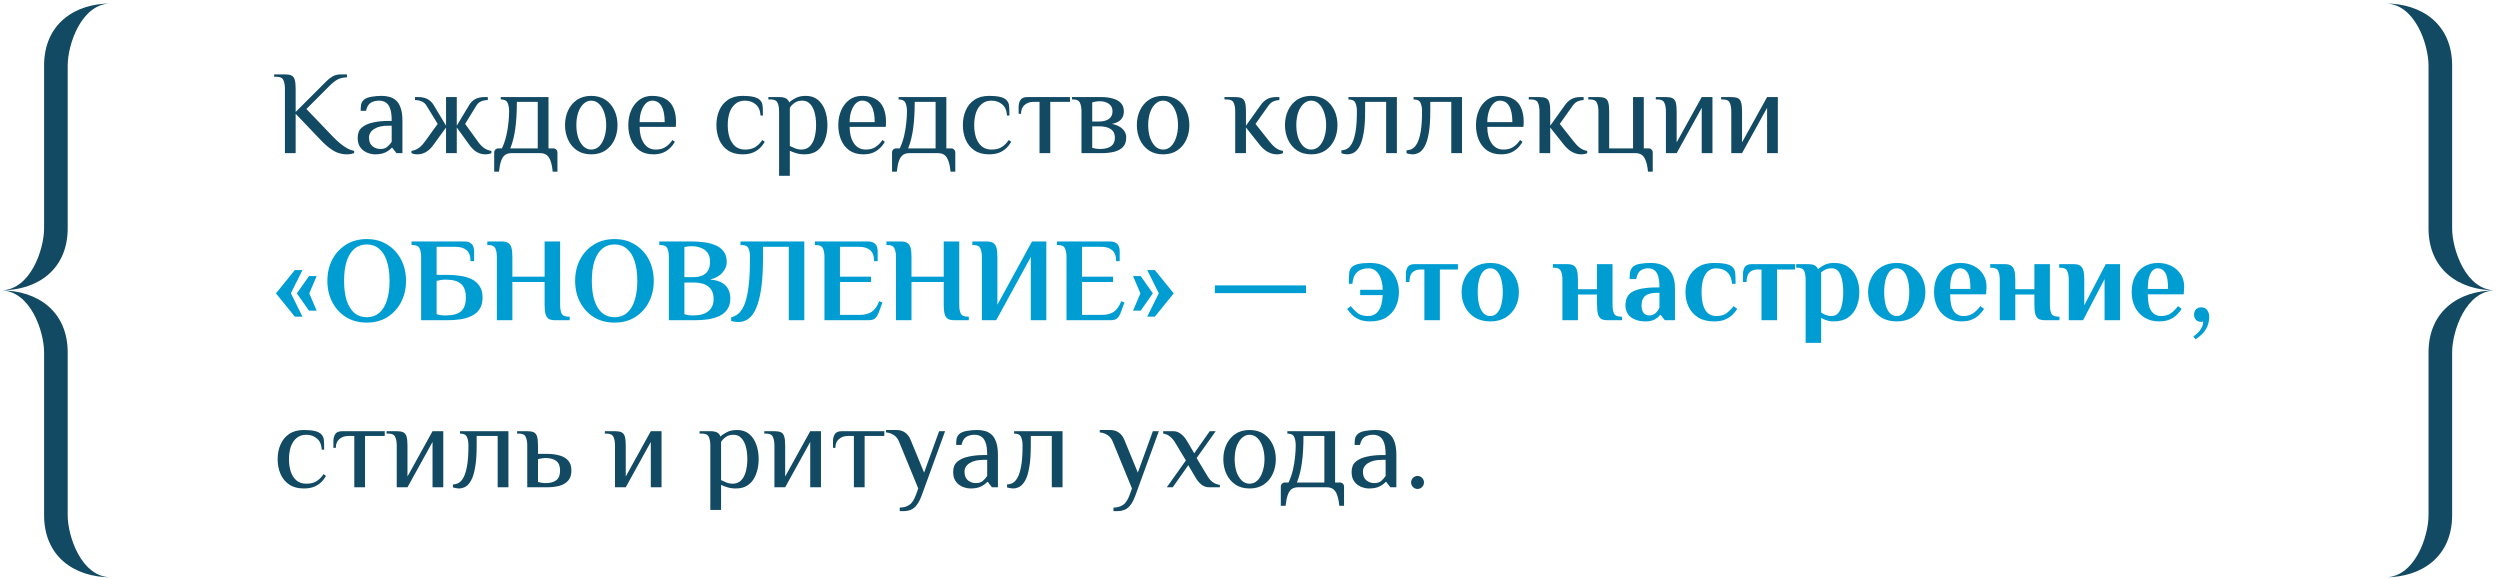
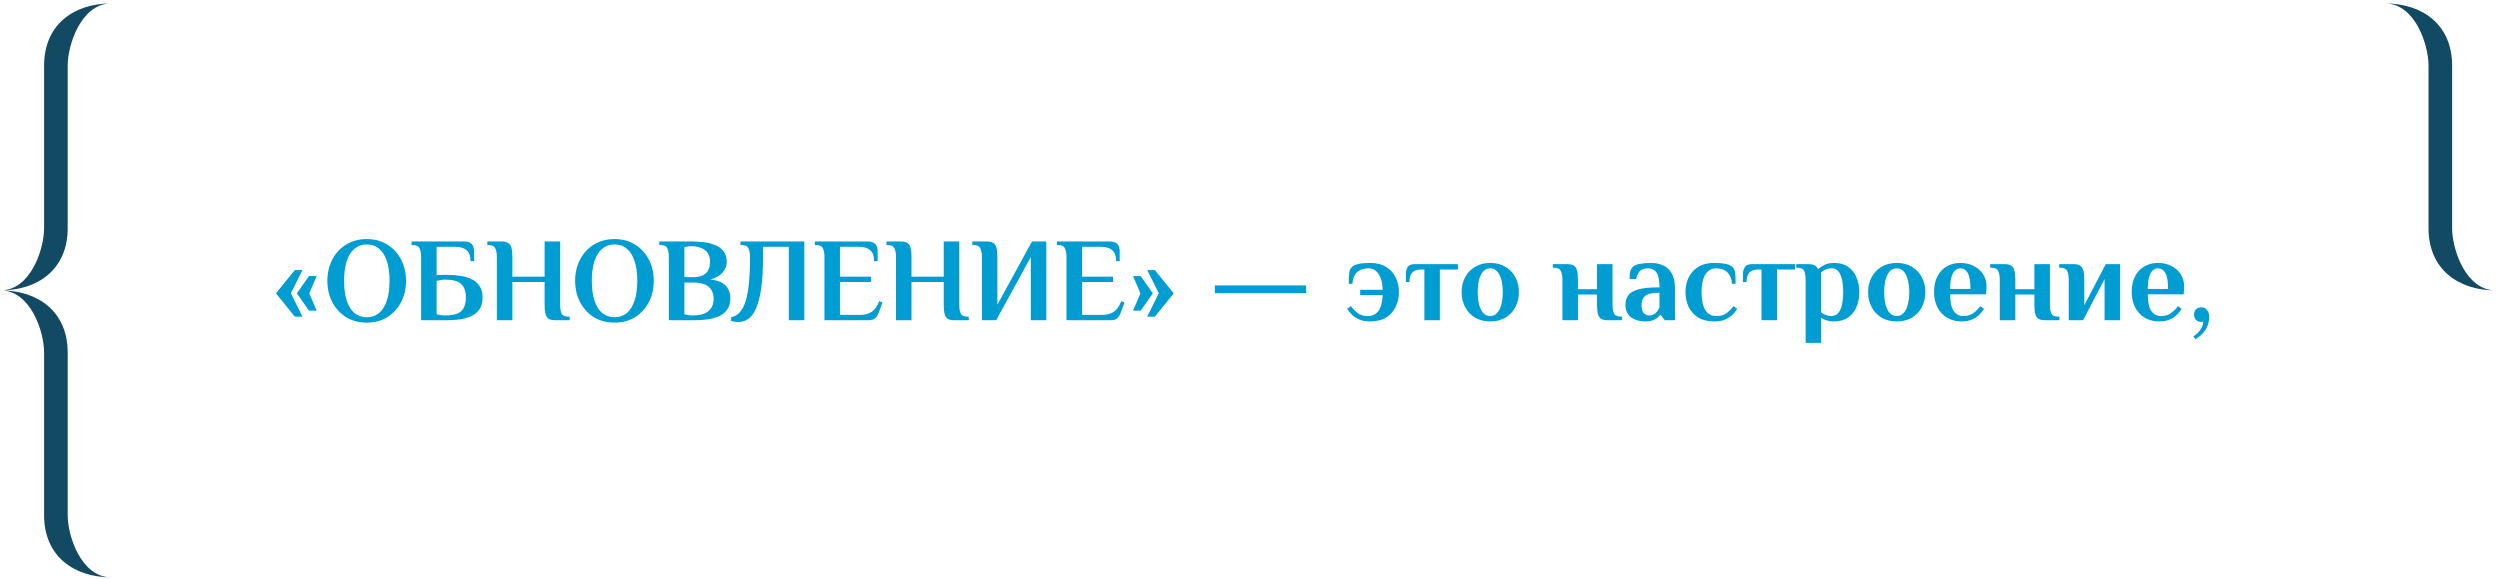
<svg xmlns="http://www.w3.org/2000/svg" width="419" height="97" viewBox="0 0 419 97" fill="none">
  <path fill-rule="evenodd" clip-rule="evenodd" d="M11.346 10.987V38.259C11.346 45.13 6.349 48.669 0.103 48.669C5.1 48.669 7.39 41.798 7.39 38.259V10.987C7.39 4.116 12.387 0.578 18.632 0.578C13.635 0.578 11.346 7.449 11.346 10.987Z" fill="#124963" />
  <path fill-rule="evenodd" clip-rule="evenodd" d="M11.346 86.349V59.077C11.346 52.206 6.349 48.668 0.103 48.668C5.1 48.668 7.39 55.539 7.39 59.077V86.349C7.39 93.22 12.387 96.758 18.632 96.758C13.635 96.758 11.346 89.887 11.346 86.349Z" fill="#124963" />
-   <path d="M58.052 25.868C57.692 25.868 57.299 25.808 56.872 25.688C56.446 25.568 55.979 25.335 55.472 24.988C54.966 24.641 54.392 24.135 53.752 23.468L49.552 19.068V25.668H47.752V14.868C47.752 14.268 47.666 13.788 47.492 13.428C47.332 13.055 46.952 12.868 46.352 12.868H45.952V12.468H47.752C48.219 12.468 48.579 12.528 48.832 12.648C49.099 12.768 49.286 13.001 49.392 13.348C49.499 13.695 49.552 14.201 49.552 14.868V18.768L53.752 14.568C54.086 14.235 54.412 13.908 54.732 13.588C55.052 13.268 55.399 13.001 55.772 12.788C56.159 12.575 56.619 12.468 57.152 12.468H58.152V12.968C57.606 12.968 57.119 13.068 56.692 13.268C56.279 13.455 55.799 13.821 55.252 14.368L51.352 18.268L55.952 23.068C56.326 23.441 56.706 23.788 57.092 24.108C57.492 24.428 57.886 24.695 58.272 24.908C58.659 25.108 59.019 25.235 59.352 25.288V25.668C59.206 25.721 59.026 25.768 58.812 25.808C58.612 25.848 58.359 25.868 58.052 25.868ZM62.848 25.868C62.568 25.868 62.261 25.821 61.928 25.728C61.608 25.648 61.294 25.501 60.988 25.288C60.681 25.075 60.428 24.788 60.228 24.428C60.041 24.068 59.948 23.615 59.948 23.068C59.948 22.335 60.181 21.768 60.648 21.368C61.128 20.968 61.754 20.688 62.528 20.528C63.314 20.355 64.154 20.268 65.048 20.268H65.648C65.648 19.335 65.554 18.628 65.368 18.148C65.181 17.655 64.928 17.321 64.608 17.148C64.301 16.961 63.948 16.868 63.548 16.868C62.988 16.868 62.514 16.988 62.128 17.228C61.754 17.468 61.494 17.915 61.348 18.568H60.448C60.448 18.221 60.468 17.901 60.508 17.608C60.548 17.301 60.694 17.021 60.948 16.768C61.201 16.515 61.614 16.335 62.188 16.228C62.761 16.121 63.348 16.068 63.948 16.068C64.401 16.068 64.834 16.121 65.248 16.228C65.674 16.335 66.048 16.535 66.368 16.828C66.701 17.108 66.961 17.528 67.148 18.088C67.348 18.635 67.448 19.361 67.448 20.268V25.668H66.448L65.748 24.768H65.648C65.448 25.021 65.121 25.268 64.668 25.508C64.214 25.748 63.608 25.868 62.848 25.868ZM63.748 24.968C64.241 24.968 64.628 24.848 64.908 24.608C65.201 24.355 65.448 24.075 65.648 23.768V21.068H65.048C64.048 21.068 63.261 21.255 62.688 21.628C62.128 21.988 61.848 22.468 61.848 23.068C61.848 23.721 62.041 24.201 62.428 24.508C62.814 24.815 63.254 24.968 63.748 24.968ZM69.957 25.868C69.757 25.868 69.563 25.848 69.376 25.808C69.203 25.768 69.063 25.721 68.957 25.668V25.288C69.41 25.221 69.817 25.061 70.177 24.808C70.55 24.541 70.91 24.161 71.257 23.668L73.356 20.768L71.457 17.668C71.27 17.361 71.003 17.135 70.656 16.988C70.323 16.841 69.957 16.768 69.556 16.768V16.268H70.056C70.71 16.268 71.243 16.381 71.656 16.608C72.07 16.835 72.403 17.155 72.656 17.568L74.757 21.068V16.268H76.556V21.068L78.656 17.568C78.91 17.155 79.243 16.835 79.656 16.608C80.07 16.381 80.603 16.268 81.257 16.268H81.757V16.768C81.356 16.768 80.983 16.841 80.636 16.988C80.303 17.135 80.043 17.361 79.856 17.668L77.957 20.768L80.056 23.668C80.403 24.161 80.757 24.541 81.117 24.808C81.49 25.061 81.903 25.221 82.356 25.288V25.668C82.25 25.721 82.103 25.768 81.916 25.808C81.743 25.848 81.556 25.868 81.356 25.868C80.85 25.868 80.37 25.741 79.916 25.488C79.477 25.235 79.056 24.828 78.656 24.268L76.556 21.368V25.668H74.757V21.368L72.656 24.268C72.257 24.828 71.83 25.235 71.376 25.488C70.936 25.741 70.463 25.868 69.957 25.868ZM82.827 28.768V25.568C82.827 25.368 82.894 25.201 83.027 25.068C83.161 24.935 83.327 24.868 83.527 24.868H84.127C84.434 24.201 84.674 23.508 84.847 22.788C85.021 22.055 85.141 21.335 85.207 20.628C85.287 19.921 85.327 19.268 85.327 18.668C85.327 18.068 85.241 17.588 85.067 17.228C84.907 16.855 84.527 16.668 83.927 16.668V16.268H91.927V24.868H92.727C92.927 24.868 93.094 24.935 93.227 25.068C93.361 25.201 93.427 25.368 93.427 25.568V28.768H92.627C92.561 28.021 92.441 27.421 92.267 26.968C92.107 26.515 91.887 26.181 91.607 25.968C91.327 25.768 90.967 25.668 90.527 25.668H85.727C85.301 25.668 84.941 25.768 84.647 25.968C84.367 26.181 84.147 26.515 83.987 26.968C83.827 27.421 83.707 28.021 83.627 28.768H82.827ZM85.527 24.868H90.127V17.068H86.627C86.627 18.775 86.541 20.255 86.367 21.508C86.207 22.748 85.927 23.868 85.527 24.868ZM99.097 25.868C98.163 25.868 97.37 25.648 96.716 25.208C96.063 24.768 95.563 24.175 95.216 23.428C94.87 22.681 94.697 21.861 94.697 20.968C94.697 20.061 94.87 19.241 95.216 18.508C95.563 17.761 96.063 17.168 96.716 16.728C97.37 16.288 98.163 16.068 99.097 16.068C100.03 16.068 100.823 16.288 101.477 16.728C102.13 17.168 102.63 17.761 102.977 18.508C103.323 19.241 103.497 20.061 103.497 20.968C103.497 21.861 103.323 22.681 102.977 23.428C102.63 24.175 102.13 24.768 101.477 25.208C100.823 25.648 100.03 25.868 99.097 25.868ZM99.097 25.068C99.603 25.068 100.043 24.888 100.417 24.528C100.79 24.155 101.077 23.661 101.277 23.048C101.49 22.421 101.597 21.728 101.597 20.968C101.597 20.195 101.49 19.501 101.277 18.888C101.077 18.275 100.79 17.788 100.417 17.428C100.043 17.055 99.603 16.868 99.097 16.868C98.603 16.868 98.163 17.055 97.776 17.428C97.403 17.788 97.11 18.275 96.897 18.888C96.697 19.501 96.597 20.195 96.597 20.968C96.597 21.728 96.697 22.421 96.897 23.048C97.11 23.661 97.403 24.155 97.776 24.528C98.163 24.888 98.603 25.068 99.097 25.068ZM109.502 25.868C108.569 25.868 107.789 25.648 107.162 25.208C106.549 24.768 106.082 24.175 105.762 23.428C105.455 22.681 105.302 21.861 105.302 20.968C105.302 20.061 105.462 19.241 105.782 18.508C106.102 17.761 106.562 17.168 107.162 16.728C107.762 16.288 108.475 16.068 109.302 16.068C110.209 16.068 110.955 16.241 111.542 16.588C112.142 16.921 112.582 17.415 112.862 18.068C113.155 18.721 113.302 19.521 113.302 20.468L113.262 21.268H107.202C107.202 22.361 107.435 23.268 107.902 23.988C108.382 24.708 109.049 25.068 109.902 25.068C110.555 25.068 111.095 24.928 111.522 24.648C111.962 24.368 112.355 23.975 112.702 23.468L113.102 23.768C112.809 24.275 112.475 24.681 112.102 24.988C111.742 25.295 111.342 25.521 110.902 25.668C110.475 25.801 110.009 25.868 109.502 25.868ZM107.202 20.468H111.402C111.402 19.308 111.229 18.421 110.882 17.808C110.535 17.181 110.009 16.868 109.302 16.868C108.902 16.868 108.542 17.028 108.222 17.348C107.915 17.655 107.669 18.081 107.482 18.628C107.295 19.161 107.202 19.775 107.202 20.468ZM124.468 25.868C123.481 25.868 122.661 25.648 122.008 25.208C121.354 24.768 120.868 24.175 120.548 23.428C120.228 22.681 120.068 21.861 120.068 20.968C120.068 20.061 120.228 19.241 120.548 18.508C120.868 17.761 121.354 17.168 122.008 16.728C122.661 16.288 123.481 16.068 124.468 16.068C125.174 16.068 125.768 16.121 126.248 16.228C126.741 16.335 127.114 16.515 127.368 16.768C127.621 17.021 127.768 17.335 127.808 17.708C127.848 18.068 127.868 18.621 127.868 19.368H127.468C127.414 18.515 127.141 17.888 126.648 17.488C126.168 17.075 125.574 16.868 124.868 16.868C124.201 16.868 123.654 17.055 123.228 17.428C122.801 17.788 122.481 18.275 122.268 18.888C122.068 19.501 121.968 20.195 121.968 20.968C121.968 21.728 122.068 22.421 122.268 23.048C122.481 23.661 122.801 24.155 123.228 24.528C123.654 24.888 124.201 25.068 124.868 25.068C125.574 25.068 126.148 24.928 126.588 24.648C127.028 24.368 127.421 23.975 127.768 23.468L128.168 23.768C127.874 24.275 127.541 24.681 127.168 24.988C126.794 25.295 126.381 25.521 125.928 25.668C125.488 25.801 125.001 25.868 124.468 25.868ZM130.576 29.468V18.668C130.576 18.068 130.489 17.588 130.316 17.228C130.156 16.855 129.776 16.668 129.176 16.668H128.776V16.268H130.576C131.082 16.268 131.462 16.341 131.716 16.488C131.982 16.635 132.169 16.861 132.276 17.168C132.542 16.901 132.902 16.655 133.356 16.428C133.809 16.188 134.382 16.068 135.076 16.068C135.876 16.068 136.542 16.288 137.076 16.728C137.609 17.168 138.009 17.761 138.276 18.508C138.542 19.241 138.676 20.061 138.676 20.968C138.676 21.861 138.536 22.681 138.256 23.428C137.989 24.175 137.576 24.768 137.016 25.208C136.456 25.648 135.742 25.868 134.876 25.868C134.316 25.868 133.836 25.801 133.436 25.668C133.036 25.548 132.682 25.415 132.376 25.268V29.468H130.576ZM134.276 25.068C134.876 25.068 135.356 24.888 135.716 24.528C136.089 24.155 136.356 23.661 136.516 23.048C136.689 22.421 136.776 21.728 136.776 20.968C136.776 20.195 136.696 19.501 136.536 18.888C136.376 18.275 136.122 17.788 135.776 17.428C135.442 17.055 135.009 16.868 134.476 16.868C133.929 16.868 133.489 16.995 133.156 17.248C132.822 17.488 132.562 17.761 132.376 18.068V24.468C132.682 24.615 132.996 24.755 133.316 24.888C133.649 25.008 133.969 25.068 134.276 25.068ZM144.697 25.868C143.764 25.868 142.984 25.648 142.357 25.208C141.744 24.768 141.277 24.175 140.957 23.428C140.651 22.681 140.497 21.861 140.497 20.968C140.497 20.061 140.657 19.241 140.977 18.508C141.297 17.761 141.757 17.168 142.357 16.728C142.957 16.288 143.671 16.068 144.497 16.068C145.404 16.068 146.151 16.241 146.737 16.588C147.337 16.921 147.777 17.415 148.057 18.068C148.351 18.721 148.497 19.521 148.497 20.468L148.457 21.268H142.397C142.397 22.361 142.631 23.268 143.097 23.988C143.577 24.708 144.244 25.068 145.097 25.068C145.751 25.068 146.291 24.928 146.717 24.648C147.157 24.368 147.551 23.975 147.897 23.468L148.297 23.768C148.004 24.275 147.671 24.681 147.297 24.988C146.937 25.295 146.537 25.521 146.097 25.668C145.671 25.801 145.204 25.868 144.697 25.868ZM142.397 20.468H146.597C146.597 19.308 146.424 18.421 146.077 17.808C145.731 17.181 145.204 16.868 144.497 16.868C144.097 16.868 143.737 17.028 143.417 17.348C143.111 17.655 142.864 18.081 142.677 18.628C142.491 19.161 142.397 19.775 142.397 20.468ZM149.507 28.768V25.568C149.507 25.368 149.574 25.201 149.707 25.068C149.84 24.935 150.007 24.868 150.207 24.868H150.807C151.114 24.201 151.354 23.508 151.527 22.788C151.7 22.055 151.82 21.335 151.887 20.628C151.967 19.921 152.007 19.268 152.007 18.668C152.007 18.068 151.92 17.588 151.747 17.228C151.587 16.855 151.207 16.668 150.607 16.668V16.268H158.607V24.868H159.407C159.607 24.868 159.774 24.935 159.907 25.068C160.04 25.201 160.107 25.368 160.107 25.568V28.768H159.307C159.24 28.021 159.12 27.421 158.947 26.968C158.787 26.515 158.567 26.181 158.287 25.968C158.007 25.768 157.647 25.668 157.207 25.668H152.407C151.98 25.668 151.62 25.768 151.327 25.968C151.047 26.181 150.827 26.515 150.667 26.968C150.507 27.421 150.387 28.021 150.307 28.768H149.507ZM152.207 24.868H156.807V17.068H153.307C153.307 18.775 153.22 20.255 153.047 21.508C152.887 22.748 152.607 23.868 152.207 24.868ZM165.776 25.868C164.79 25.868 163.97 25.648 163.316 25.208C162.663 24.768 162.176 24.175 161.856 23.428C161.536 22.681 161.376 21.861 161.376 20.968C161.376 20.061 161.536 19.241 161.856 18.508C162.176 17.761 162.663 17.168 163.316 16.728C163.97 16.288 164.79 16.068 165.776 16.068C166.483 16.068 167.076 16.121 167.556 16.228C168.05 16.335 168.423 16.515 168.676 16.768C168.93 17.021 169.076 17.335 169.116 17.708C169.156 18.068 169.176 18.621 169.176 19.368H168.776C168.723 18.515 168.45 17.888 167.956 17.488C167.476 17.075 166.883 16.868 166.176 16.868C165.51 16.868 164.963 17.055 164.536 17.428C164.11 17.788 163.79 18.275 163.576 18.888C163.376 19.501 163.276 20.195 163.276 20.968C163.276 21.728 163.376 22.421 163.576 23.048C163.79 23.661 164.11 24.155 164.536 24.528C164.963 24.888 165.51 25.068 166.176 25.068C166.883 25.068 167.456 24.928 167.896 24.648C168.336 24.368 168.73 23.975 169.076 23.468L169.476 23.768C169.183 24.275 168.85 24.681 168.476 24.988C168.103 25.295 167.69 25.521 167.236 25.668C166.796 25.801 166.31 25.868 165.776 25.868ZM174.224 25.668V17.068H173.224C172.624 17.068 172.124 17.241 171.724 17.588C171.324 17.921 171.124 18.415 171.124 19.068H170.724V17.868C170.724 17.468 170.824 17.101 171.024 16.768C171.224 16.435 171.624 16.268 172.224 16.268H179.324V17.068H176.024V25.668H174.224ZM181.257 25.668V18.668C181.257 18.068 181.17 17.588 180.997 17.228C180.837 16.855 180.457 16.668 179.857 16.668H179.657V16.268H184.557C185.223 16.268 185.843 16.341 186.417 16.488C187.003 16.635 187.47 16.881 187.817 17.228C188.177 17.575 188.357 18.055 188.357 18.668C188.357 19.228 188.197 19.681 187.877 20.028C187.57 20.375 187.063 20.621 186.357 20.768C187.117 20.915 187.703 21.188 188.117 21.588C188.543 21.975 188.757 22.468 188.757 23.068C188.757 23.735 188.57 24.261 188.197 24.648C187.837 25.021 187.337 25.288 186.697 25.448C186.07 25.595 185.357 25.668 184.557 25.668H181.257ZM184.357 24.968C185.157 24.968 185.77 24.815 186.197 24.508C186.637 24.201 186.857 23.721 186.857 23.068C186.857 22.441 186.63 21.968 186.177 21.648C185.737 21.328 185.063 21.168 184.157 21.168H183.057V24.768C183.203 24.821 183.403 24.868 183.657 24.908C183.923 24.948 184.157 24.968 184.357 24.968ZM183.057 20.368H184.157C184.863 20.368 185.423 20.228 185.837 19.948C186.25 19.655 186.457 19.228 186.457 18.668C186.457 18.108 186.257 17.688 185.857 17.408C185.457 17.115 184.957 16.968 184.357 16.968C184.157 16.968 183.923 16.988 183.657 17.028C183.403 17.068 183.203 17.115 183.057 17.168V20.368ZM194.936 25.868C194.003 25.868 193.21 25.648 192.556 25.208C191.903 24.768 191.403 24.175 191.056 23.428C190.71 22.681 190.536 21.861 190.536 20.968C190.536 20.061 190.71 19.241 191.056 18.508C191.403 17.761 191.903 17.168 192.556 16.728C193.21 16.288 194.003 16.068 194.936 16.068C195.87 16.068 196.663 16.288 197.316 16.728C197.97 17.168 198.47 17.761 198.816 18.508C199.163 19.241 199.336 20.061 199.336 20.968C199.336 21.861 199.163 22.681 198.816 23.428C198.47 24.175 197.97 24.768 197.316 25.208C196.663 25.648 195.87 25.868 194.936 25.868ZM194.936 25.068C195.443 25.068 195.883 24.888 196.256 24.528C196.63 24.155 196.916 23.661 197.116 23.048C197.33 22.421 197.436 21.728 197.436 20.968C197.436 20.195 197.33 19.501 197.116 18.888C196.916 18.275 196.63 17.788 196.256 17.428C195.883 17.055 195.443 16.868 194.936 16.868C194.443 16.868 194.003 17.055 193.616 17.428C193.243 17.788 192.95 18.275 192.736 18.888C192.536 19.501 192.436 20.195 192.436 20.968C192.436 21.728 192.536 22.421 192.736 23.048C192.95 23.661 193.243 24.155 193.616 24.528C194.003 24.888 194.443 25.068 194.936 25.068ZM214.022 25.868C213.515 25.868 213.015 25.741 212.522 25.488C212.042 25.235 211.575 24.828 211.122 24.268L208.822 21.368V25.668H207.022V18.668C207.022 18.068 206.935 17.588 206.762 17.228C206.602 16.855 206.222 16.668 205.622 16.668H205.222V16.268H207.022C207.488 16.268 207.848 16.328 208.102 16.448C208.368 16.568 208.555 16.801 208.662 17.148C208.768 17.495 208.822 18.001 208.822 18.668V21.068L211.322 17.568C211.615 17.168 211.955 16.855 212.342 16.628C212.742 16.388 213.268 16.268 213.922 16.268H214.422V16.768C214.115 16.768 213.802 16.835 213.482 16.968C213.162 17.088 212.875 17.321 212.622 17.668L210.422 20.768L212.722 23.668C213.068 24.121 213.422 24.488 213.782 24.768C214.155 25.048 214.568 25.221 215.022 25.288V25.668C214.915 25.721 214.768 25.768 214.582 25.808C214.408 25.848 214.222 25.868 214.022 25.868ZM219.761 25.868C218.827 25.868 218.034 25.648 217.381 25.208C216.727 24.768 216.227 24.175 215.881 23.428C215.534 22.681 215.361 21.861 215.361 20.968C215.361 20.061 215.534 19.241 215.881 18.508C216.227 17.761 216.727 17.168 217.381 16.728C218.034 16.288 218.827 16.068 219.761 16.068C220.694 16.068 221.487 16.288 222.141 16.728C222.794 17.168 223.294 17.761 223.641 18.508C223.987 19.241 224.161 20.061 224.161 20.968C224.161 21.861 223.987 22.681 223.641 23.428C223.294 24.175 222.794 24.768 222.141 25.208C221.487 25.648 220.694 25.868 219.761 25.868ZM219.761 25.068C220.267 25.068 220.707 24.888 221.081 24.528C221.454 24.155 221.741 23.661 221.941 23.048C222.154 22.421 222.261 21.728 222.261 20.968C222.261 20.195 222.154 19.501 221.941 18.888C221.741 18.275 221.454 17.788 221.081 17.428C220.707 17.055 220.267 16.868 219.761 16.868C219.267 16.868 218.827 17.055 218.441 17.428C218.067 17.788 217.774 18.275 217.561 18.888C217.361 19.501 217.261 20.195 217.261 20.968C217.261 21.728 217.361 22.421 217.561 23.048C217.774 23.661 218.067 24.155 218.441 24.528C218.827 24.888 219.267 25.068 219.761 25.068ZM225.796 25.868C225.69 25.868 225.523 25.848 225.296 25.808C225.083 25.768 224.923 25.728 224.816 25.688V25.188C225.136 25.188 225.45 25.108 225.756 24.948C226.076 24.775 226.356 24.461 226.596 24.008C226.85 23.541 227.05 22.881 227.196 22.028C227.343 21.161 227.416 20.041 227.416 18.668C227.416 18.068 227.33 17.588 227.156 17.228C226.996 16.855 226.61 16.668 225.996 16.668V16.268H234.116V25.668H232.316V17.068H228.796V18.668C228.796 20.161 228.71 21.381 228.536 22.328C228.376 23.275 228.15 24.008 227.856 24.528C227.576 25.035 227.256 25.388 226.896 25.588C226.536 25.775 226.17 25.868 225.796 25.868ZM236.714 25.868C236.608 25.868 236.441 25.848 236.214 25.808C236.001 25.768 235.841 25.728 235.734 25.688V25.188C236.054 25.188 236.368 25.108 236.674 24.948C236.994 24.775 237.274 24.461 237.514 24.008C237.768 23.541 237.968 22.881 238.114 22.028C238.261 21.161 238.334 20.041 238.334 18.668C238.334 18.068 238.248 17.588 238.074 17.228C237.914 16.855 237.528 16.668 236.914 16.668V16.268H245.034V25.668H243.234V17.068H239.714V18.668C239.714 20.161 239.628 21.381 239.454 22.328C239.294 23.275 239.068 24.008 238.774 24.528C238.494 25.035 238.174 25.388 237.814 25.588C237.454 25.775 237.088 25.868 236.714 25.868ZM251.572 25.868C250.639 25.868 249.859 25.648 249.232 25.208C248.619 24.768 248.152 24.175 247.832 23.428C247.526 22.681 247.372 21.861 247.372 20.968C247.372 20.061 247.532 19.241 247.852 18.508C248.172 17.761 248.632 17.168 249.232 16.728C249.832 16.288 250.546 16.068 251.372 16.068C252.279 16.068 253.026 16.241 253.612 16.588C254.212 16.921 254.652 17.415 254.932 18.068C255.226 18.721 255.372 19.521 255.372 20.468L255.332 21.268H249.272C249.272 22.361 249.506 23.268 249.972 23.988C250.452 24.708 251.119 25.068 251.972 25.068C252.626 25.068 253.166 24.928 253.592 24.648C254.032 24.368 254.426 23.975 254.772 23.468L255.172 23.768C254.879 24.275 254.546 24.681 254.172 24.988C253.812 25.295 253.412 25.521 252.972 25.668C252.546 25.801 252.079 25.868 251.572 25.868ZM249.272 20.468H253.472C253.472 19.308 253.299 18.421 252.952 17.808C252.606 17.181 252.079 16.868 251.372 16.868C250.972 16.868 250.612 17.028 250.292 17.348C249.986 17.655 249.739 18.081 249.552 18.628C249.366 19.161 249.272 19.775 249.272 20.468ZM265.018 25.868C264.511 25.868 264.011 25.741 263.518 25.488C263.038 25.235 262.571 24.828 262.118 24.268L259.818 21.368V25.668H258.018V18.668C258.018 18.068 257.931 17.588 257.758 17.228C257.598 16.855 257.218 16.668 256.618 16.668H256.218V16.268H258.018C258.485 16.268 258.845 16.328 259.098 16.448C259.365 16.568 259.551 16.801 259.658 17.148C259.765 17.495 259.818 18.001 259.818 18.668V21.068L262.318 17.568C262.611 17.168 262.951 16.855 263.338 16.628C263.738 16.388 264.265 16.268 264.918 16.268H265.418V16.768C265.111 16.768 264.798 16.835 264.478 16.968C264.158 17.088 263.871 17.321 263.618 17.668L261.418 20.768L263.718 23.668C264.065 24.121 264.418 24.488 264.778 24.768C265.151 25.048 265.565 25.221 266.018 25.288V25.668C265.911 25.721 265.765 25.768 265.578 25.808C265.405 25.848 265.218 25.868 265.018 25.868ZM276.199 28.768C276.133 28.021 276.013 27.421 275.839 26.968C275.679 26.515 275.459 26.181 275.179 25.968C274.899 25.768 274.539 25.668 274.099 25.668H267.899V18.668C267.899 18.068 267.813 17.588 267.639 17.228C267.479 16.855 267.099 16.668 266.499 16.668H266.199V16.268H267.899C268.366 16.268 268.726 16.328 268.979 16.448C269.246 16.568 269.433 16.801 269.539 17.148C269.646 17.495 269.699 18.001 269.699 18.668V24.868H273.699V16.268H275.499V24.868H276.299C276.499 24.868 276.666 24.935 276.799 25.068C276.933 25.201 276.999 25.368 276.999 25.568V28.768H276.199ZM279.208 25.668V18.668C279.208 18.068 279.121 17.588 278.948 17.228C278.788 16.855 278.408 16.668 277.808 16.668H277.508V16.268H279.208C279.675 16.268 280.035 16.328 280.288 16.448C280.555 16.568 280.741 16.801 280.848 17.148C280.955 17.495 281.008 18.001 281.008 18.668V23.868L285.208 16.268H287.008V25.668H285.208V18.068L281.008 25.668H279.208ZM290.165 25.668V18.668C290.165 18.068 290.078 17.588 289.905 17.228C289.745 16.855 289.365 16.668 288.765 16.668H288.465V16.268H290.165C290.632 16.268 290.992 16.328 291.245 16.448C291.512 16.568 291.698 16.801 291.805 17.148C291.912 17.495 291.965 18.001 291.965 18.668V23.868L296.165 16.268H297.965V25.668H296.165V18.068L291.965 25.668H290.165ZM50.932 81.868C49.946 81.868 49.126 81.648 48.472 81.208C47.819 80.768 47.332 80.175 47.012 79.428C46.692 78.681 46.532 77.861 46.532 76.968C46.532 76.061 46.692 75.241 47.012 74.508C47.332 73.761 47.819 73.168 48.472 72.728C49.126 72.288 49.946 72.068 50.932 72.068C51.639 72.068 52.232 72.121 52.712 72.228C53.206 72.335 53.579 72.515 53.832 72.768C54.086 73.021 54.232 73.335 54.272 73.708C54.312 74.068 54.332 74.621 54.332 75.368H53.932C53.879 74.515 53.606 73.888 53.112 73.488C52.632 73.075 52.039 72.868 51.332 72.868C50.666 72.868 50.119 73.055 49.692 73.428C49.266 73.788 48.946 74.275 48.732 74.888C48.532 75.501 48.432 76.195 48.432 76.968C48.432 77.728 48.532 78.421 48.732 79.048C48.946 79.661 49.266 80.155 49.692 80.528C50.119 80.888 50.666 81.068 51.332 81.068C52.039 81.068 52.612 80.928 53.052 80.648C53.492 80.368 53.886 79.975 54.232 79.468L54.632 79.768C54.339 80.275 54.006 80.681 53.632 80.988C53.259 81.295 52.846 81.521 52.392 81.668C51.952 81.801 51.466 81.868 50.932 81.868ZM59.38 81.668V73.068H58.38C57.78 73.068 57.28 73.241 56.88 73.588C56.48 73.921 56.28 74.415 56.28 75.068H55.88V73.868C55.88 73.468 55.98 73.101 56.18 72.768C56.38 72.435 56.78 72.268 57.38 72.268H64.48V73.068H61.18V81.668H59.38ZM66.493 81.668V74.668C66.493 74.068 66.406 73.588 66.233 73.228C66.073 72.855 65.693 72.668 65.093 72.668H64.793V72.268H66.493C66.96 72.268 67.32 72.328 67.573 72.448C67.84 72.568 68.026 72.801 68.133 73.148C68.24 73.495 68.293 74.001 68.293 74.668V79.868L72.493 72.268H74.293V81.668H72.493V74.068L68.293 81.668H66.493ZM76.89 81.868C76.783 81.868 76.617 81.848 76.39 81.808C76.177 81.768 76.017 81.728 75.91 81.688V81.188C76.23 81.188 76.543 81.108 76.85 80.948C77.17 80.775 77.45 80.461 77.69 80.008C77.943 79.541 78.143 78.881 78.29 78.028C78.437 77.161 78.51 76.041 78.51 74.668C78.51 74.068 78.423 73.588 78.25 73.228C78.09 72.855 77.703 72.668 77.09 72.668V72.268H85.21V81.668H83.41V73.068H79.89V74.668C79.89 76.161 79.803 77.381 79.63 78.328C79.47 79.275 79.243 80.008 78.95 80.528C78.67 81.035 78.35 81.388 77.99 81.588C77.63 81.775 77.263 81.868 76.89 81.868ZM88.368 81.668V74.668C88.368 74.068 88.281 73.588 88.108 73.228C87.948 72.855 87.568 72.668 86.968 72.668H86.668V72.268H88.368C88.835 72.268 89.195 72.328 89.448 72.448C89.715 72.568 89.901 72.801 90.008 73.148C90.115 73.495 90.168 74.001 90.168 74.668V76.068H91.668C92.441 76.068 93.135 76.155 93.748 76.328C94.361 76.488 94.848 76.768 95.208 77.168C95.581 77.568 95.768 78.135 95.768 78.868C95.768 79.588 95.581 80.155 95.208 80.568C94.848 80.968 94.361 81.255 93.748 81.428C93.135 81.588 92.441 81.668 91.668 81.668H88.368ZM91.468 80.968C92.228 80.968 92.815 80.808 93.228 80.488C93.655 80.168 93.868 79.628 93.868 78.868C93.868 78.108 93.655 77.568 93.228 77.248C92.815 76.928 92.228 76.768 91.468 76.768C91.268 76.768 91.035 76.788 90.768 76.828C90.515 76.868 90.315 76.915 90.168 76.968V80.768C90.315 80.821 90.515 80.868 90.768 80.908C91.035 80.948 91.268 80.968 91.468 80.968ZM103.075 81.668V74.668C103.075 74.068 102.988 73.588 102.815 73.228C102.655 72.855 102.275 72.668 101.675 72.668H101.375V72.268H103.075C103.542 72.268 103.902 72.328 104.155 72.448C104.422 72.568 104.608 72.801 104.715 73.148C104.822 73.495 104.875 74.001 104.875 74.668V79.868L109.075 72.268H110.875V81.668H109.075V74.068L104.875 81.668H103.075ZM119.052 85.468V74.668C119.052 74.068 118.965 73.588 118.792 73.228C118.632 72.855 118.252 72.668 117.652 72.668H117.252V72.268H119.052C119.559 72.268 119.939 72.341 120.192 72.488C120.459 72.635 120.645 72.861 120.752 73.168C121.019 72.901 121.379 72.655 121.832 72.428C122.285 72.188 122.859 72.068 123.552 72.068C124.352 72.068 125.019 72.288 125.552 72.728C126.085 73.168 126.485 73.761 126.752 74.508C127.019 75.241 127.152 76.061 127.152 76.968C127.152 77.861 127.012 78.681 126.732 79.428C126.465 80.175 126.052 80.768 125.492 81.208C124.932 81.648 124.219 81.868 123.352 81.868C122.792 81.868 122.312 81.801 121.912 81.668C121.512 81.548 121.159 81.415 120.852 81.268V85.468H119.052ZM122.752 81.068C123.352 81.068 123.832 80.888 124.192 80.528C124.565 80.155 124.832 79.661 124.992 79.048C125.165 78.421 125.252 77.728 125.252 76.968C125.252 76.195 125.172 75.501 125.012 74.888C124.852 74.275 124.599 73.788 124.252 73.428C123.919 73.055 123.485 72.868 122.952 72.868C122.405 72.868 121.965 72.995 121.632 73.248C121.299 73.488 121.039 73.761 120.852 74.068V80.468C121.159 80.615 121.472 80.755 121.792 80.888C122.125 81.008 122.445 81.068 122.752 81.068ZM129.794 81.668V74.668C129.794 74.068 129.707 73.588 129.534 73.228C129.374 72.855 128.994 72.668 128.394 72.668H128.094V72.268H129.794C130.261 72.268 130.621 72.328 130.874 72.448C131.141 72.568 131.327 72.801 131.434 73.148C131.541 73.495 131.594 74.001 131.594 74.668V79.868L135.794 72.268H137.594V81.668H135.794V74.068L131.594 81.668H129.794ZM143.111 81.668V73.068H142.111C141.511 73.068 141.011 73.241 140.611 73.588C140.211 73.921 140.011 74.415 140.011 75.068H139.611V73.868C139.611 73.468 139.711 73.101 139.911 72.768C140.111 72.435 140.511 72.268 141.111 72.268H148.211V73.068H144.911V81.668H143.111ZM150.799 85.668V85.068C151.412 85.068 151.932 84.928 152.359 84.648C152.799 84.381 153.179 83.821 153.499 82.968L153.899 81.868L150.699 74.068C150.499 73.561 150.206 73.181 149.819 72.928C149.446 72.675 149.006 72.521 148.499 72.468V72.068H150.199C150.799 72.068 151.292 72.208 151.679 72.488C152.079 72.768 152.386 73.161 152.599 73.668L154.879 79.208L157.399 72.268H158.399L154.499 82.968C154.232 83.701 153.946 84.261 153.639 84.648C153.346 85.035 153.012 85.301 152.639 85.448C152.279 85.595 151.866 85.668 151.399 85.668H150.799ZM162.652 81.868C162.372 81.868 162.066 81.821 161.732 81.728C161.412 81.648 161.099 81.501 160.792 81.288C160.486 81.075 160.232 80.788 160.032 80.428C159.846 80.068 159.752 79.615 159.752 79.068C159.752 78.335 159.986 77.768 160.452 77.368C160.932 76.968 161.559 76.688 162.332 76.528C163.119 76.355 163.959 76.268 164.852 76.268H165.452C165.452 75.335 165.359 74.628 165.172 74.148C164.986 73.655 164.732 73.321 164.412 73.148C164.106 72.961 163.752 72.868 163.352 72.868C162.792 72.868 162.319 72.988 161.932 73.228C161.559 73.468 161.299 73.915 161.152 74.568H160.252C160.252 74.221 160.272 73.901 160.312 73.608C160.352 73.301 160.499 73.021 160.752 72.768C161.006 72.515 161.419 72.335 161.992 72.228C162.566 72.121 163.152 72.068 163.752 72.068C164.206 72.068 164.639 72.121 165.052 72.228C165.479 72.335 165.852 72.535 166.172 72.828C166.506 73.108 166.766 73.528 166.952 74.088C167.152 74.635 167.252 75.361 167.252 76.268V81.668H166.252L165.552 80.768H165.452C165.252 81.021 164.926 81.268 164.472 81.508C164.019 81.748 163.412 81.868 162.652 81.868ZM163.552 80.968C164.046 80.968 164.432 80.848 164.712 80.608C165.006 80.355 165.252 80.075 165.452 79.768V77.068H164.852C163.852 77.068 163.066 77.255 162.492 77.628C161.932 77.988 161.652 78.468 161.652 79.068C161.652 79.721 161.846 80.201 162.232 80.508C162.619 80.815 163.059 80.968 163.552 80.968ZM169.761 81.868C169.655 81.868 169.488 81.848 169.261 81.808C169.048 81.768 168.888 81.728 168.781 81.688V81.188C169.101 81.188 169.415 81.108 169.721 80.948C170.041 80.775 170.321 80.461 170.561 80.008C170.815 79.541 171.015 78.881 171.161 78.028C171.308 77.161 171.381 76.041 171.381 74.668C171.381 74.068 171.295 73.588 171.121 73.228C170.961 72.855 170.575 72.668 169.961 72.668V72.268H178.081V81.668H176.281V73.068H172.761V74.668C172.761 76.161 172.675 77.381 172.501 78.328C172.341 79.275 172.115 80.008 171.821 80.528C171.541 81.035 171.221 81.388 170.861 81.588C170.501 81.775 170.135 81.868 169.761 81.868ZM186.619 85.668V85.068C187.232 85.068 187.752 84.928 188.179 84.648C188.619 84.381 188.999 83.821 189.319 82.968L189.719 81.868L186.519 74.068C186.319 73.561 186.026 73.181 185.639 72.928C185.266 72.675 184.826 72.521 184.319 72.468V72.068H186.019C186.619 72.068 187.112 72.208 187.499 72.488C187.899 72.768 188.206 73.161 188.419 73.668L190.699 79.208L193.219 72.268H194.219L190.319 82.968C190.052 83.701 189.766 84.261 189.459 84.648C189.166 85.035 188.832 85.301 188.459 85.448C188.099 85.595 187.686 85.668 187.219 85.668H186.619ZM195.553 81.668L198.753 77.168L197.013 74.268C196.733 73.788 196.419 73.415 196.073 73.148C195.739 72.881 195.366 72.721 194.953 72.668V72.268H196.653C197.106 72.268 197.519 72.415 197.893 72.708C198.279 72.988 198.619 73.375 198.913 73.868L200.153 75.968L202.753 72.268H203.753L200.553 76.768L202.293 79.668C202.573 80.161 202.893 80.541 203.253 80.808C203.613 81.061 204.013 81.215 204.453 81.268V81.668H202.653C202.199 81.668 201.779 81.528 201.393 81.248C201.019 80.955 200.686 80.561 200.393 80.068L199.153 77.968L196.553 81.668H195.553ZM209.429 81.868C208.495 81.868 207.702 81.648 207.049 81.208C206.395 80.768 205.895 80.175 205.549 79.428C205.202 78.681 205.029 77.861 205.029 76.968C205.029 76.061 205.202 75.241 205.549 74.508C205.895 73.761 206.395 73.168 207.049 72.728C207.702 72.288 208.495 72.068 209.429 72.068C210.362 72.068 211.155 72.288 211.809 72.728C212.462 73.168 212.962 73.761 213.309 74.508C213.655 75.241 213.829 76.061 213.829 76.968C213.829 77.861 213.655 78.681 213.309 79.428C212.962 80.175 212.462 80.768 211.809 81.208C211.155 81.648 210.362 81.868 209.429 81.868ZM209.429 81.068C209.935 81.068 210.375 80.888 210.749 80.528C211.122 80.155 211.409 79.661 211.609 79.048C211.822 78.421 211.929 77.728 211.929 76.968C211.929 76.195 211.822 75.501 211.609 74.888C211.409 74.275 211.122 73.788 210.749 73.428C210.375 73.055 209.935 72.868 209.429 72.868C208.935 72.868 208.495 73.055 208.109 73.428C207.735 73.788 207.442 74.275 207.229 74.888C207.029 75.501 206.929 76.195 206.929 76.968C206.929 77.728 207.029 78.421 207.229 79.048C207.442 79.661 207.735 80.155 208.109 80.528C208.495 80.888 208.935 81.068 209.429 81.068ZM214.663 84.768V81.568C214.663 81.368 214.73 81.201 214.863 81.068C214.997 80.935 215.163 80.868 215.363 80.868H215.963C216.27 80.201 216.51 79.508 216.683 78.788C216.857 78.055 216.977 77.335 217.043 76.628C217.123 75.921 217.163 75.268 217.163 74.668C217.163 74.068 217.077 73.588 216.903 73.228C216.743 72.855 216.363 72.668 215.763 72.668V72.268H223.763V80.868H224.563C224.763 80.868 224.93 80.935 225.063 81.068C225.197 81.201 225.263 81.368 225.263 81.568V84.768H224.463C224.397 84.021 224.277 83.421 224.103 82.968C223.943 82.515 223.723 82.181 223.443 81.968C223.163 81.768 222.803 81.668 222.363 81.668H217.563C217.137 81.668 216.777 81.768 216.483 81.968C216.203 82.181 215.983 82.515 215.823 82.968C215.663 83.421 215.543 84.021 215.463 84.768H214.663ZM217.363 80.868H221.963V73.068H218.463C218.463 74.775 218.377 76.255 218.203 77.508C218.043 78.748 217.763 79.868 217.363 80.868ZM229.43 81.868C229.15 81.868 228.843 81.821 228.51 81.728C228.19 81.648 227.876 81.501 227.57 81.288C227.263 81.075 227.01 80.788 226.81 80.428C226.623 80.068 226.53 79.615 226.53 79.068C226.53 78.335 226.763 77.768 227.23 77.368C227.71 76.968 228.336 76.688 229.11 76.528C229.896 76.355 230.736 76.268 231.63 76.268H232.23C232.23 75.335 232.136 74.628 231.95 74.148C231.763 73.655 231.51 73.321 231.19 73.148C230.883 72.961 230.53 72.868 230.13 72.868C229.57 72.868 229.096 72.988 228.71 73.228C228.336 73.468 228.076 73.915 227.93 74.568H227.03C227.03 74.221 227.05 73.901 227.09 73.608C227.13 73.301 227.276 73.021 227.53 72.768C227.783 72.515 228.196 72.335 228.77 72.228C229.343 72.121 229.93 72.068 230.53 72.068C230.983 72.068 231.416 72.121 231.83 72.228C232.256 72.335 232.63 72.535 232.95 72.828C233.283 73.108 233.543 73.528 233.73 74.088C233.93 74.635 234.03 75.361 234.03 76.268V81.668H233.03L232.33 80.768H232.23C232.03 81.021 231.703 81.268 231.25 81.508C230.796 81.748 230.19 81.868 229.43 81.868ZM230.33 80.968C230.823 80.968 231.21 80.848 231.49 80.608C231.783 80.355 232.03 80.075 232.23 79.768V77.068H231.63C230.63 77.068 229.843 77.255 229.27 77.628C228.71 77.988 228.43 78.468 228.43 79.068C228.43 79.721 228.623 80.201 229.01 80.508C229.396 80.815 229.836 80.968 230.33 80.968ZM237.579 81.948C237.285 81.948 237.032 81.841 236.819 81.628C236.605 81.415 236.499 81.155 236.499 80.848C236.499 80.555 236.605 80.301 236.819 80.088C237.032 79.875 237.285 79.768 237.579 79.768C237.885 79.768 238.139 79.875 238.339 80.088C238.552 80.301 238.659 80.555 238.659 80.848C238.659 81.155 238.552 81.415 238.339 81.628C238.125 81.841 237.872 81.948 237.579 81.948Z" fill="#124963" />
  <path d="M49.412 53.068L46.252 49.168L49.412 45.268H50.692L48.752 49.148L50.692 53.068H49.412ZM51.792 52.068L49.752 49.168L51.792 46.268H53.072L51.832 49.168L53.072 52.068H51.792ZM61.468 54.068C60.148 54.068 58.989 53.761 57.989 53.148C57.002 52.521 56.235 51.681 55.688 50.628C55.142 49.575 54.868 48.388 54.868 47.068C54.868 45.748 55.142 44.561 55.688 43.508C56.235 42.455 57.002 41.621 57.989 41.008C58.989 40.381 60.148 40.068 61.468 40.068C62.802 40.068 63.955 40.381 64.928 41.008C65.915 41.621 66.682 42.455 67.228 43.508C67.775 44.561 68.049 45.748 68.049 47.068C68.049 48.388 67.775 49.575 67.228 50.628C66.682 51.681 65.915 52.521 64.928 53.148C63.955 53.761 62.802 54.068 61.468 54.068ZM61.468 53.168C62.282 53.168 62.968 52.935 63.529 52.468C64.102 51.988 64.535 51.295 64.829 50.388C65.135 49.468 65.288 48.361 65.288 47.068C65.288 45.761 65.135 44.655 64.829 43.748C64.535 42.841 64.102 42.155 63.529 41.688C62.968 41.208 62.282 40.968 61.468 40.968C60.669 40.968 59.982 41.208 59.408 41.688C58.849 42.155 58.415 42.841 58.108 43.748C57.815 44.655 57.669 45.761 57.669 47.068C57.669 48.361 57.815 49.468 58.108 50.388C58.415 51.295 58.849 51.988 59.408 52.468C59.982 52.935 60.669 53.168 61.468 53.168ZM70.579 53.668V43.068C70.579 42.468 70.493 41.988 70.319 41.628C70.159 41.255 69.779 41.068 69.179 41.068H68.979V40.468H77.759C78.226 40.468 78.579 40.548 78.819 40.708C79.059 40.855 79.226 41.055 79.319 41.308C79.413 41.548 79.459 41.801 79.459 42.068V43.768H78.859C78.859 42.901 78.639 42.288 78.199 41.928C77.773 41.555 77.159 41.368 76.359 41.368H73.179V46.068H74.979C75.699 46.068 76.406 46.121 77.099 46.228C77.806 46.321 78.439 46.501 78.999 46.768C79.573 47.035 80.026 47.421 80.359 47.928C80.706 48.421 80.879 49.068 80.879 49.868C80.879 50.668 80.706 51.321 80.359 51.828C80.026 52.321 79.573 52.701 78.999 52.968C78.439 53.235 77.806 53.421 77.099 53.528C76.406 53.621 75.699 53.668 74.979 53.668H70.579ZM74.679 52.868C75.879 52.868 76.746 52.635 77.279 52.168C77.813 51.688 78.079 50.921 78.079 49.868C78.079 48.815 77.813 48.055 77.279 47.588C76.746 47.108 75.879 46.868 74.679 46.868C74.386 46.868 74.139 46.888 73.939 46.928C73.739 46.955 73.486 47.001 73.179 47.068V52.668C73.326 52.708 73.533 52.755 73.799 52.808C74.066 52.848 74.359 52.868 74.679 52.868ZM83.275 53.668V43.068C83.275 42.468 83.188 41.988 83.015 41.628C82.855 41.255 82.475 41.068 81.875 41.068H81.675V40.468H84.075C84.541 40.468 84.901 40.548 85.155 40.708C85.421 40.868 85.608 41.135 85.715 41.508C85.821 41.881 85.875 42.401 85.875 43.068V46.368H91.275V40.468H93.875V51.068C93.875 51.668 93.955 52.155 94.115 52.528C94.288 52.888 94.675 53.068 95.275 53.068H95.475V53.668H93.075C92.608 53.668 92.241 53.595 91.975 53.448C91.721 53.288 91.541 53.021 91.435 52.648C91.328 52.261 91.275 51.735 91.275 51.068V47.268H85.875V53.668H83.275ZM102.992 54.068C101.672 54.068 100.512 53.761 99.512 53.148C98.525 52.521 97.759 51.681 97.212 50.628C96.665 49.575 96.392 48.388 96.392 47.068C96.392 45.748 96.665 44.561 97.212 43.508C97.759 42.455 98.525 41.621 99.512 41.008C100.512 40.381 101.672 40.068 102.992 40.068C104.325 40.068 105.479 40.381 106.452 41.008C107.439 41.621 108.205 42.455 108.752 43.508C109.299 44.561 109.572 45.748 109.572 47.068C109.572 48.388 109.299 49.575 108.752 50.628C108.205 51.681 107.439 52.521 106.452 53.148C105.479 53.761 104.325 54.068 102.992 54.068ZM102.992 53.168C103.805 53.168 104.492 52.935 105.052 52.468C105.625 51.988 106.059 51.295 106.352 50.388C106.659 49.468 106.812 48.361 106.812 47.068C106.812 45.761 106.659 44.655 106.352 43.748C106.059 42.841 105.625 42.155 105.052 41.688C104.492 41.208 103.805 40.968 102.992 40.968C102.192 40.968 101.505 41.208 100.932 41.688C100.372 42.155 99.939 42.841 99.632 43.748C99.339 44.655 99.192 45.761 99.192 47.068C99.192 48.361 99.339 49.468 99.632 50.388C99.939 51.295 100.372 51.988 100.932 52.468C101.505 52.935 102.192 53.168 102.992 53.168ZM112.103 53.668V43.068C112.103 42.468 112.016 41.988 111.843 41.628C111.683 41.255 111.303 41.068 110.703 41.068H110.503V40.468H115.903C116.529 40.468 117.183 40.508 117.863 40.588C118.556 40.655 119.196 40.808 119.783 41.048C120.383 41.275 120.869 41.621 121.243 42.088C121.616 42.555 121.803 43.181 121.803 43.968C121.803 44.541 121.569 45.108 121.103 45.668C120.649 46.215 119.956 46.608 119.023 46.848C119.903 46.928 120.583 47.121 121.063 47.428C121.556 47.735 121.903 48.115 122.103 48.568C122.303 49.008 122.403 49.488 122.403 50.008C122.403 50.768 122.229 51.388 121.883 51.868C121.549 52.348 121.096 52.721 120.523 52.988C119.949 53.241 119.309 53.421 118.603 53.528C117.909 53.621 117.209 53.668 116.503 53.668H112.103ZM116.203 52.868C117.309 52.868 118.149 52.628 118.723 52.148C119.309 51.668 119.603 50.988 119.603 50.108C119.603 49.188 119.316 48.501 118.743 48.048C118.183 47.581 117.336 47.348 116.203 47.348H114.703V52.668C114.849 52.708 115.056 52.755 115.323 52.808C115.589 52.848 115.883 52.868 116.203 52.868ZM114.703 46.448H116.203C116.749 46.448 117.229 46.368 117.643 46.208C118.069 46.035 118.403 45.761 118.643 45.388C118.883 45.001 119.003 44.495 119.003 43.868C119.003 43.201 118.849 42.681 118.543 42.308C118.249 41.935 117.863 41.668 117.383 41.508C116.916 41.348 116.423 41.268 115.903 41.268C115.756 41.268 115.589 41.275 115.403 41.288C115.229 41.301 114.996 41.341 114.703 41.408V46.448ZM123.743 53.968C123.489 53.968 123.263 53.948 123.063 53.908C122.863 53.881 122.689 53.841 122.543 53.788V53.168C122.876 53.101 123.196 52.968 123.503 52.768C123.823 52.555 124.116 52.235 124.383 51.808C124.649 51.381 124.883 50.801 125.083 50.068C125.283 49.321 125.436 48.381 125.543 47.248C125.649 46.101 125.703 44.708 125.703 43.068C125.703 42.468 125.616 41.988 125.443 41.628C125.283 41.255 124.903 41.068 124.303 41.068H124.103V40.468H134.803V53.668H132.203V41.368H127.883V43.068C127.883 44.761 127.816 46.228 127.683 47.468C127.549 48.708 127.356 49.748 127.103 50.588C126.863 51.415 126.569 52.081 126.223 52.588C125.889 53.081 125.509 53.435 125.083 53.648C124.669 53.861 124.223 53.968 123.743 53.968ZM138.177 53.668V43.068C138.177 42.468 138.09 41.988 137.917 41.628C137.757 41.255 137.377 41.068 136.777 41.068H136.577V40.468H145.397C145.864 40.468 146.217 40.548 146.457 40.708C146.697 40.855 146.864 41.055 146.957 41.308C147.05 41.548 147.097 41.801 147.097 42.068V43.768H146.497C146.497 42.915 146.277 42.301 145.837 41.928C145.41 41.555 144.797 41.368 143.997 41.368H140.777V46.368H145.977V47.268H140.777V52.768H144.197C144.93 52.768 145.55 52.608 146.057 52.288C146.577 51.955 147.01 51.355 147.357 50.488L147.897 50.688L147.317 52.268C147.17 52.695 146.977 53.035 146.737 53.288C146.51 53.541 146.124 53.668 145.577 53.668H138.177ZM150.169 53.668V43.068C150.169 42.468 150.082 41.988 149.909 41.628C149.749 41.255 149.369 41.068 148.769 41.068H148.569V40.468H150.969C151.436 40.468 151.796 40.548 152.049 40.708C152.316 40.868 152.502 41.135 152.609 41.508C152.716 41.881 152.769 42.401 152.769 43.068V46.368H158.169V40.468H160.769V51.068C160.769 51.668 160.849 52.155 161.009 52.528C161.182 52.888 161.569 53.068 162.169 53.068H162.369V53.668H159.969C159.502 53.668 159.136 53.595 158.869 53.448C158.616 53.288 158.436 53.021 158.329 52.648C158.222 52.261 158.169 51.735 158.169 51.068V47.268H152.769V53.668H150.169ZM164.564 53.668V43.068C164.564 42.468 164.477 41.988 164.304 41.628C164.144 41.255 163.764 41.068 163.164 41.068H162.964V40.468H165.364C165.83 40.468 166.19 40.548 166.444 40.708C166.71 40.868 166.897 41.135 167.004 41.508C167.11 41.881 167.164 42.401 167.164 43.068V51.068L172.964 40.468H175.364V53.668H172.764V43.068L166.964 53.668H164.564ZM178.743 53.668V43.068C178.743 42.468 178.657 41.988 178.483 41.628C178.323 41.255 177.943 41.068 177.343 41.068H177.143V40.468H185.963C186.43 40.468 186.783 40.548 187.023 40.708C187.263 40.855 187.43 41.055 187.523 41.308C187.617 41.548 187.663 41.801 187.663 42.068V43.768H187.063C187.063 42.915 186.843 42.301 186.403 41.928C185.977 41.555 185.363 41.368 184.563 41.368H181.343V46.368H186.543V47.268H181.343V52.768H184.763C185.497 52.768 186.117 52.608 186.623 52.288C187.143 51.955 187.577 51.355 187.923 50.488L188.463 50.688L187.883 52.268C187.737 52.695 187.543 53.035 187.303 53.288C187.077 53.541 186.69 53.668 186.143 53.668H178.743ZM192.276 53.068L194.216 49.148L192.276 45.268H193.556L196.716 49.168L193.556 53.068H192.276ZM189.896 52.068L191.136 49.168L189.896 46.268H191.176L193.216 49.168L191.176 52.068H189.896ZM203.612 49.128V47.828H218.892V49.128H203.612ZM229.664 53.868C228.904 53.868 228.27 53.755 227.764 53.528C227.257 53.301 226.85 53.028 226.544 52.708C226.237 52.375 225.984 52.061 225.784 51.768L226.404 51.308C226.75 51.761 227.137 52.155 227.564 52.488C227.99 52.808 228.557 52.968 229.264 52.968C230.024 52.968 230.61 52.681 231.024 52.108C231.45 51.535 231.69 50.655 231.744 49.468H227.964V48.568H231.744C231.717 47.755 231.597 47.088 231.384 46.568C231.17 46.035 230.89 45.635 230.544 45.368C230.21 45.101 229.817 44.968 229.364 44.968C228.564 44.968 227.924 45.188 227.444 45.628C226.977 46.068 226.717 46.715 226.664 47.568H226.064C226.064 46.808 226.084 46.215 226.124 45.788C226.164 45.361 226.31 45.021 226.564 44.768C226.817 44.515 227.204 44.335 227.724 44.228C228.257 44.121 228.904 44.068 229.664 44.068C230.73 44.068 231.617 44.295 232.324 44.748C233.044 45.188 233.577 45.781 233.924 46.528C234.284 47.261 234.464 48.075 234.464 48.968C234.464 49.848 234.284 50.661 233.924 51.408C233.577 52.155 233.044 52.755 232.324 53.208C231.617 53.648 230.73 53.868 229.664 53.868ZM238.723 53.668V45.168H238.123C237.523 45.168 237.057 45.328 236.723 45.648C236.39 45.968 236.223 46.508 236.223 47.268H235.623V45.868C235.623 45.468 235.723 45.101 235.923 44.768C236.123 44.435 236.523 44.268 237.123 44.268H244.343V45.168H241.323V53.668H238.723ZM249.766 53.868C248.779 53.868 247.926 53.655 247.206 53.228C246.486 52.788 245.932 52.195 245.546 51.448C245.159 50.701 244.966 49.875 244.966 48.968C244.966 48.048 245.159 47.221 245.546 46.488C245.932 45.741 246.486 45.155 247.206 44.728C247.926 44.288 248.779 44.068 249.766 44.068C250.766 44.068 251.619 44.288 252.326 44.728C253.046 45.155 253.599 45.741 253.986 46.488C254.372 47.221 254.566 48.048 254.566 48.968C254.566 49.875 254.372 50.701 253.986 51.448C253.599 52.195 253.046 52.788 252.326 53.228C251.619 53.655 250.766 53.868 249.766 53.868ZM249.766 52.968C250.232 52.968 250.619 52.795 250.926 52.448C251.246 52.101 251.479 51.628 251.626 51.028C251.786 50.415 251.866 49.728 251.866 48.968C251.866 48.195 251.786 47.508 251.626 46.908C251.479 46.308 251.246 45.835 250.926 45.488C250.619 45.141 250.232 44.968 249.766 44.968C249.299 44.968 248.906 45.141 248.586 45.488C248.279 45.835 248.046 46.308 247.886 46.908C247.739 47.508 247.666 48.195 247.666 48.968C247.666 49.728 247.739 50.415 247.886 51.028C248.046 51.628 248.279 52.101 248.586 52.448C248.906 52.795 249.299 52.968 249.766 52.968ZM261.861 53.668V46.868C261.861 46.268 261.774 45.788 261.601 45.428C261.441 45.055 261.061 44.868 260.461 44.868H260.261V44.268H262.661C263.128 44.268 263.488 44.348 263.741 44.508C264.008 44.668 264.194 44.935 264.301 45.308C264.408 45.681 264.461 46.201 264.461 46.868V48.468H267.661V44.268H270.261V51.068C270.261 51.668 270.341 52.155 270.501 52.528C270.674 52.888 271.061 53.068 271.661 53.068H271.861V53.668H269.461C268.994 53.668 268.628 53.595 268.361 53.448C268.108 53.288 267.928 53.021 267.821 52.648C267.714 52.261 267.661 51.735 267.661 51.068V49.368H264.461V53.668H261.861ZM275.823 53.868C275.263 53.868 274.77 53.801 274.343 53.668C273.93 53.535 273.577 53.355 273.283 53.128C273.003 52.888 272.79 52.601 272.643 52.268C272.497 51.935 272.423 51.568 272.423 51.168C272.423 50.528 272.57 49.988 272.863 49.548C273.17 49.095 273.717 48.755 274.503 48.528C275.29 48.288 276.397 48.168 277.823 48.168H278.123C278.123 47.368 278.05 46.735 277.903 46.268C277.757 45.801 277.537 45.468 277.243 45.268C276.963 45.068 276.623 44.968 276.223 44.968C275.77 44.968 275.363 45.081 275.003 45.308C274.643 45.535 274.383 46.021 274.223 46.768H273.123C273.123 46.421 273.143 46.068 273.183 45.708C273.237 45.348 273.383 45.035 273.623 44.768C273.863 44.501 274.257 44.321 274.803 44.228C275.363 44.121 275.97 44.068 276.623 44.068C277.277 44.068 277.857 44.155 278.363 44.328C278.87 44.501 279.297 44.761 279.643 45.108C280.003 45.455 280.27 45.895 280.443 46.428C280.63 46.948 280.723 47.561 280.723 48.268V53.668H279.023L278.323 52.768H278.223C278.05 53.048 277.757 53.301 277.343 53.528C276.93 53.755 276.423 53.868 275.823 53.868ZM276.423 52.868C276.863 52.868 277.23 52.721 277.523 52.428C277.817 52.135 278.017 51.848 278.123 51.568V49.068H277.823C276.863 49.068 276.17 49.241 275.743 49.588C275.33 49.935 275.123 50.461 275.123 51.168C275.123 51.728 275.237 52.155 275.463 52.448C275.703 52.728 276.023 52.868 276.423 52.868ZM287.285 53.868C286.219 53.868 285.325 53.648 284.605 53.208C283.899 52.755 283.365 52.155 283.005 51.408C282.659 50.661 282.485 49.848 282.485 48.968C282.485 48.075 282.659 47.261 283.005 46.528C283.365 45.781 283.899 45.188 284.605 44.748C285.325 44.295 286.219 44.068 287.285 44.068C288.045 44.068 288.685 44.121 289.205 44.228C289.739 44.335 290.132 44.515 290.385 44.768C290.639 45.021 290.785 45.361 290.825 45.788C290.865 46.215 290.885 46.808 290.885 47.568H290.285C290.232 46.715 289.965 46.068 289.485 45.628C289.019 45.188 288.385 44.968 287.585 44.968C287.105 44.968 286.685 45.115 286.325 45.408C285.965 45.688 285.685 46.128 285.485 46.728C285.285 47.315 285.185 48.061 285.185 48.968C285.185 49.848 285.279 50.588 285.465 51.188C285.652 51.775 285.925 52.221 286.285 52.528C286.659 52.821 287.125 52.968 287.685 52.968C288.379 52.968 288.939 52.808 289.365 52.488C289.805 52.168 290.199 51.775 290.545 51.308L291.165 51.768C290.979 52.061 290.725 52.375 290.405 52.708C290.099 53.028 289.692 53.301 289.185 53.528C288.692 53.755 288.059 53.868 287.285 53.868ZM295.227 53.668V45.168H294.627C294.027 45.168 293.56 45.328 293.227 45.648C292.894 45.968 292.727 46.508 292.727 47.268H292.127V45.868C292.127 45.468 292.227 45.101 292.427 44.768C292.627 44.435 293.027 44.268 293.627 44.268H300.847V45.168H297.827V53.668H295.227ZM302.623 57.468V46.868C302.623 46.268 302.543 45.788 302.383 45.428C302.223 45.055 301.843 44.868 301.243 44.868H301.043V44.268H303.023C303.476 44.268 303.83 44.328 304.083 44.448C304.35 44.568 304.556 44.788 304.703 45.108C304.943 44.895 305.283 44.668 305.723 44.428C306.163 44.188 306.73 44.068 307.423 44.068C308.356 44.068 309.13 44.288 309.743 44.728C310.37 45.155 310.836 45.741 311.143 46.488C311.463 47.221 311.623 48.048 311.623 48.968C311.623 49.875 311.463 50.701 311.143 51.448C310.836 52.195 310.363 52.788 309.723 53.228C309.096 53.655 308.296 53.868 307.323 53.868C306.883 53.868 306.47 53.801 306.083 53.668C305.71 53.548 305.423 53.415 305.223 53.268V57.468H302.623ZM306.923 52.968C307.43 52.968 307.823 52.795 308.103 52.448C308.396 52.101 308.603 51.628 308.723 51.028C308.856 50.415 308.923 49.728 308.923 48.968C308.923 48.195 308.856 47.508 308.723 46.908C308.603 46.308 308.403 45.835 308.123 45.488C307.856 45.141 307.49 44.968 307.023 44.968C306.57 44.968 306.203 45.041 305.923 45.188C305.643 45.335 305.41 45.488 305.223 45.648V52.368C305.383 52.501 305.623 52.635 305.943 52.768C306.263 52.901 306.59 52.968 306.923 52.968ZM317.891 53.868C316.904 53.868 316.051 53.655 315.331 53.228C314.611 52.788 314.057 52.195 313.671 51.448C313.284 50.701 313.091 49.875 313.091 48.968C313.091 48.048 313.284 47.221 313.671 46.488C314.057 45.741 314.611 45.155 315.331 44.728C316.051 44.288 316.904 44.068 317.891 44.068C318.891 44.068 319.744 44.288 320.451 44.728C321.171 45.155 321.724 45.741 322.111 46.488C322.497 47.221 322.691 48.048 322.691 48.968C322.691 49.875 322.497 50.701 322.111 51.448C321.724 52.195 321.171 52.788 320.451 53.228C319.744 53.655 318.891 53.868 317.891 53.868ZM317.891 52.968C318.357 52.968 318.744 52.795 319.051 52.448C319.371 52.101 319.604 51.628 319.751 51.028C319.911 50.415 319.991 49.728 319.991 48.968C319.991 48.195 319.911 47.508 319.751 46.908C319.604 46.308 319.371 45.835 319.051 45.488C318.744 45.141 318.357 44.968 317.891 44.968C317.424 44.968 317.031 45.141 316.711 45.488C316.404 45.835 316.171 46.308 316.011 46.908C315.864 47.508 315.791 48.195 315.791 48.968C315.791 49.728 315.864 50.415 316.011 51.028C316.171 51.628 316.404 52.101 316.711 52.448C317.031 52.795 317.424 52.968 317.891 52.968ZM328.746 53.868C327.813 53.868 326.999 53.655 326.306 53.228C325.613 52.801 325.079 52.221 324.706 51.488C324.333 50.741 324.146 49.901 324.146 48.968C324.146 47.901 324.339 47.008 324.726 46.288C325.113 45.555 325.639 45.001 326.306 44.628C326.973 44.255 327.719 44.068 328.546 44.068C329.373 44.068 330.119 44.235 330.786 44.568C331.453 44.901 331.979 45.368 332.366 45.968C332.753 46.568 332.946 47.268 332.946 48.068L332.866 49.328H326.846C326.846 50.648 327.046 51.588 327.446 52.148C327.859 52.695 328.393 52.968 329.046 52.968C329.739 52.968 330.299 52.808 330.726 52.488C331.166 52.168 331.559 51.775 331.906 51.308L332.526 51.768C332.339 52.061 332.086 52.375 331.766 52.708C331.459 53.028 331.059 53.301 330.566 53.528C330.086 53.755 329.479 53.868 328.746 53.868ZM326.846 48.428H330.246C330.246 47.108 330.086 46.201 329.766 45.708C329.459 45.215 329.053 44.968 328.546 44.968C328.253 44.968 327.973 45.075 327.706 45.288C327.453 45.501 327.246 45.861 327.086 46.368C326.926 46.861 326.846 47.548 326.846 48.428ZM335.162 53.668V46.868C335.162 46.268 335.075 45.788 334.902 45.428C334.742 45.055 334.362 44.868 333.762 44.868H333.562V44.268H335.962C336.428 44.268 336.788 44.348 337.042 44.508C337.308 44.668 337.495 44.935 337.602 45.308C337.708 45.681 337.762 46.201 337.762 46.868V48.468H340.962V44.268H343.562V51.068C343.562 51.668 343.642 52.155 343.802 52.528C343.975 52.888 344.362 53.068 344.962 53.068H345.162V53.668H342.762C342.295 53.668 341.928 53.595 341.662 53.448C341.408 53.288 341.228 53.021 341.122 52.648C341.015 52.261 340.962 51.735 340.962 51.068V49.368H337.762V53.668H335.162ZM346.724 53.668V46.868C346.724 46.268 346.637 45.788 346.464 45.428C346.304 45.055 345.924 44.868 345.324 44.868H345.124V44.268H347.524C347.991 44.268 348.351 44.348 348.604 44.508C348.871 44.668 349.057 44.935 349.164 45.308C349.271 45.681 349.324 46.201 349.324 46.868V51.168L352.924 44.268H355.324V53.668H352.724V46.768L349.124 53.668H346.724ZM361.871 53.868C360.938 53.868 360.124 53.655 359.431 53.228C358.738 52.801 358.204 52.221 357.831 51.488C357.458 50.741 357.271 49.901 357.271 48.968C357.271 47.901 357.464 47.008 357.851 46.288C358.238 45.555 358.764 45.001 359.431 44.628C360.098 44.255 360.844 44.068 361.671 44.068C362.498 44.068 363.244 44.235 363.911 44.568C364.578 44.901 365.104 45.368 365.491 45.968C365.878 46.568 366.071 47.268 366.071 48.068L365.991 49.328H359.971C359.971 50.648 360.171 51.588 360.571 52.148C360.984 52.695 361.518 52.968 362.171 52.968C362.864 52.968 363.424 52.808 363.851 52.488C364.291 52.168 364.684 51.775 365.031 51.308L365.651 51.768C365.464 52.061 365.211 52.375 364.891 52.708C364.584 53.028 364.184 53.301 363.691 53.528C363.211 53.755 362.604 53.868 361.871 53.868ZM359.971 48.428H363.371C363.371 47.108 363.211 46.201 362.891 45.708C362.584 45.215 362.178 44.968 361.671 44.968C361.378 44.968 361.098 45.075 360.831 45.288C360.578 45.501 360.371 45.861 360.211 46.368C360.051 46.861 359.971 47.548 359.971 48.428ZM367.967 56.868L367.607 56.388C367.833 56.241 368.073 56.048 368.327 55.808C368.58 55.568 368.793 55.288 368.967 54.968C369.153 54.648 369.247 54.288 369.247 53.888C369.207 53.901 369.153 53.915 369.087 53.928C369.033 53.941 368.987 53.948 368.947 53.948C368.56 53.948 368.26 53.835 368.047 53.608C367.833 53.381 367.727 53.088 367.727 52.728C367.727 52.368 367.833 52.075 368.047 51.848C368.26 51.621 368.56 51.508 368.947 51.508C369.387 51.508 369.713 51.668 369.927 51.988C370.153 52.308 370.267 52.668 370.267 53.068C370.267 53.828 370.093 54.508 369.747 55.108C369.413 55.721 368.82 56.308 367.967 56.868Z" fill="#009DD3" />
  <path fill-rule="evenodd" clip-rule="evenodd" d="M407.021 10.987V38.259C407.021 45.13 412.018 48.669 418.263 48.669C413.266 48.669 410.977 41.798 410.977 38.259V10.987C410.977 4.116 405.98 0.578 399.734 0.578C404.731 0.578 407.021 7.449 407.021 10.987Z" fill="#124963" />
-   <path fill-rule="evenodd" clip-rule="evenodd" d="M407.021 86.349V59.077C407.021 52.206 412.018 48.668 418.263 48.668C413.266 48.668 410.977 55.539 410.977 59.077V86.349C410.977 93.22 405.98 96.758 399.734 96.758C404.731 96.758 407.021 89.887 407.021 86.349Z" fill="#124963" />
</svg>